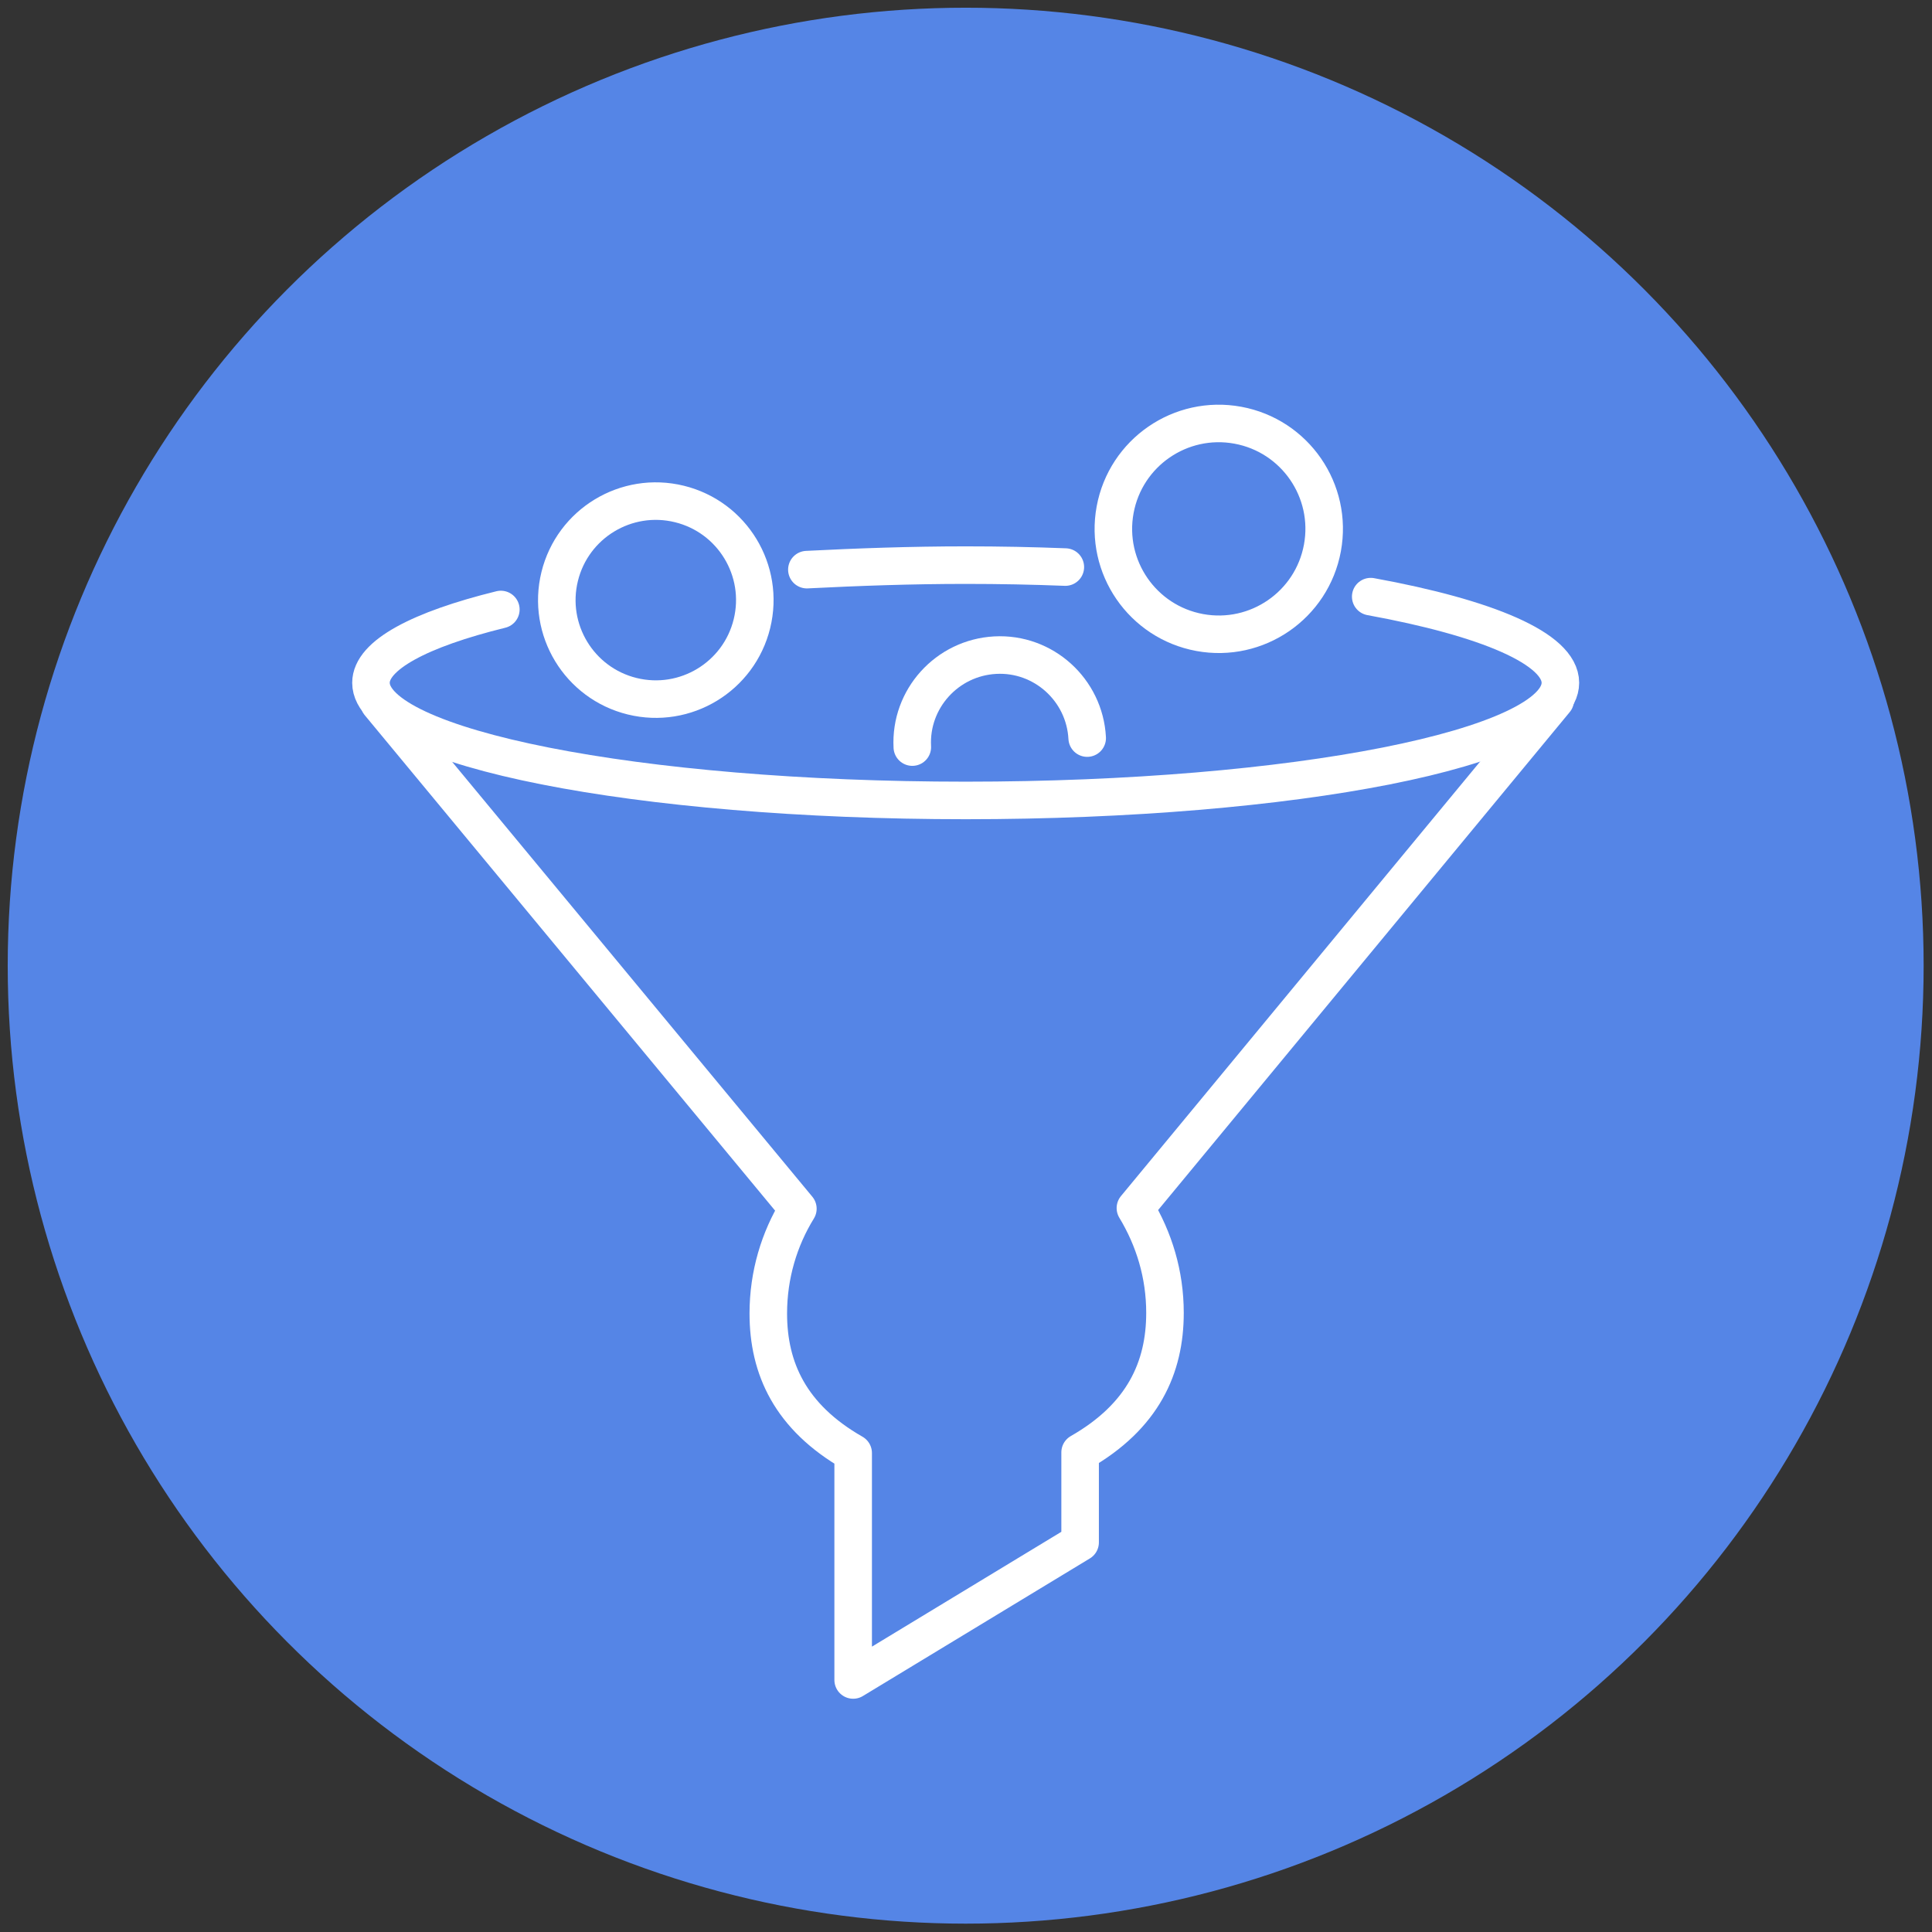
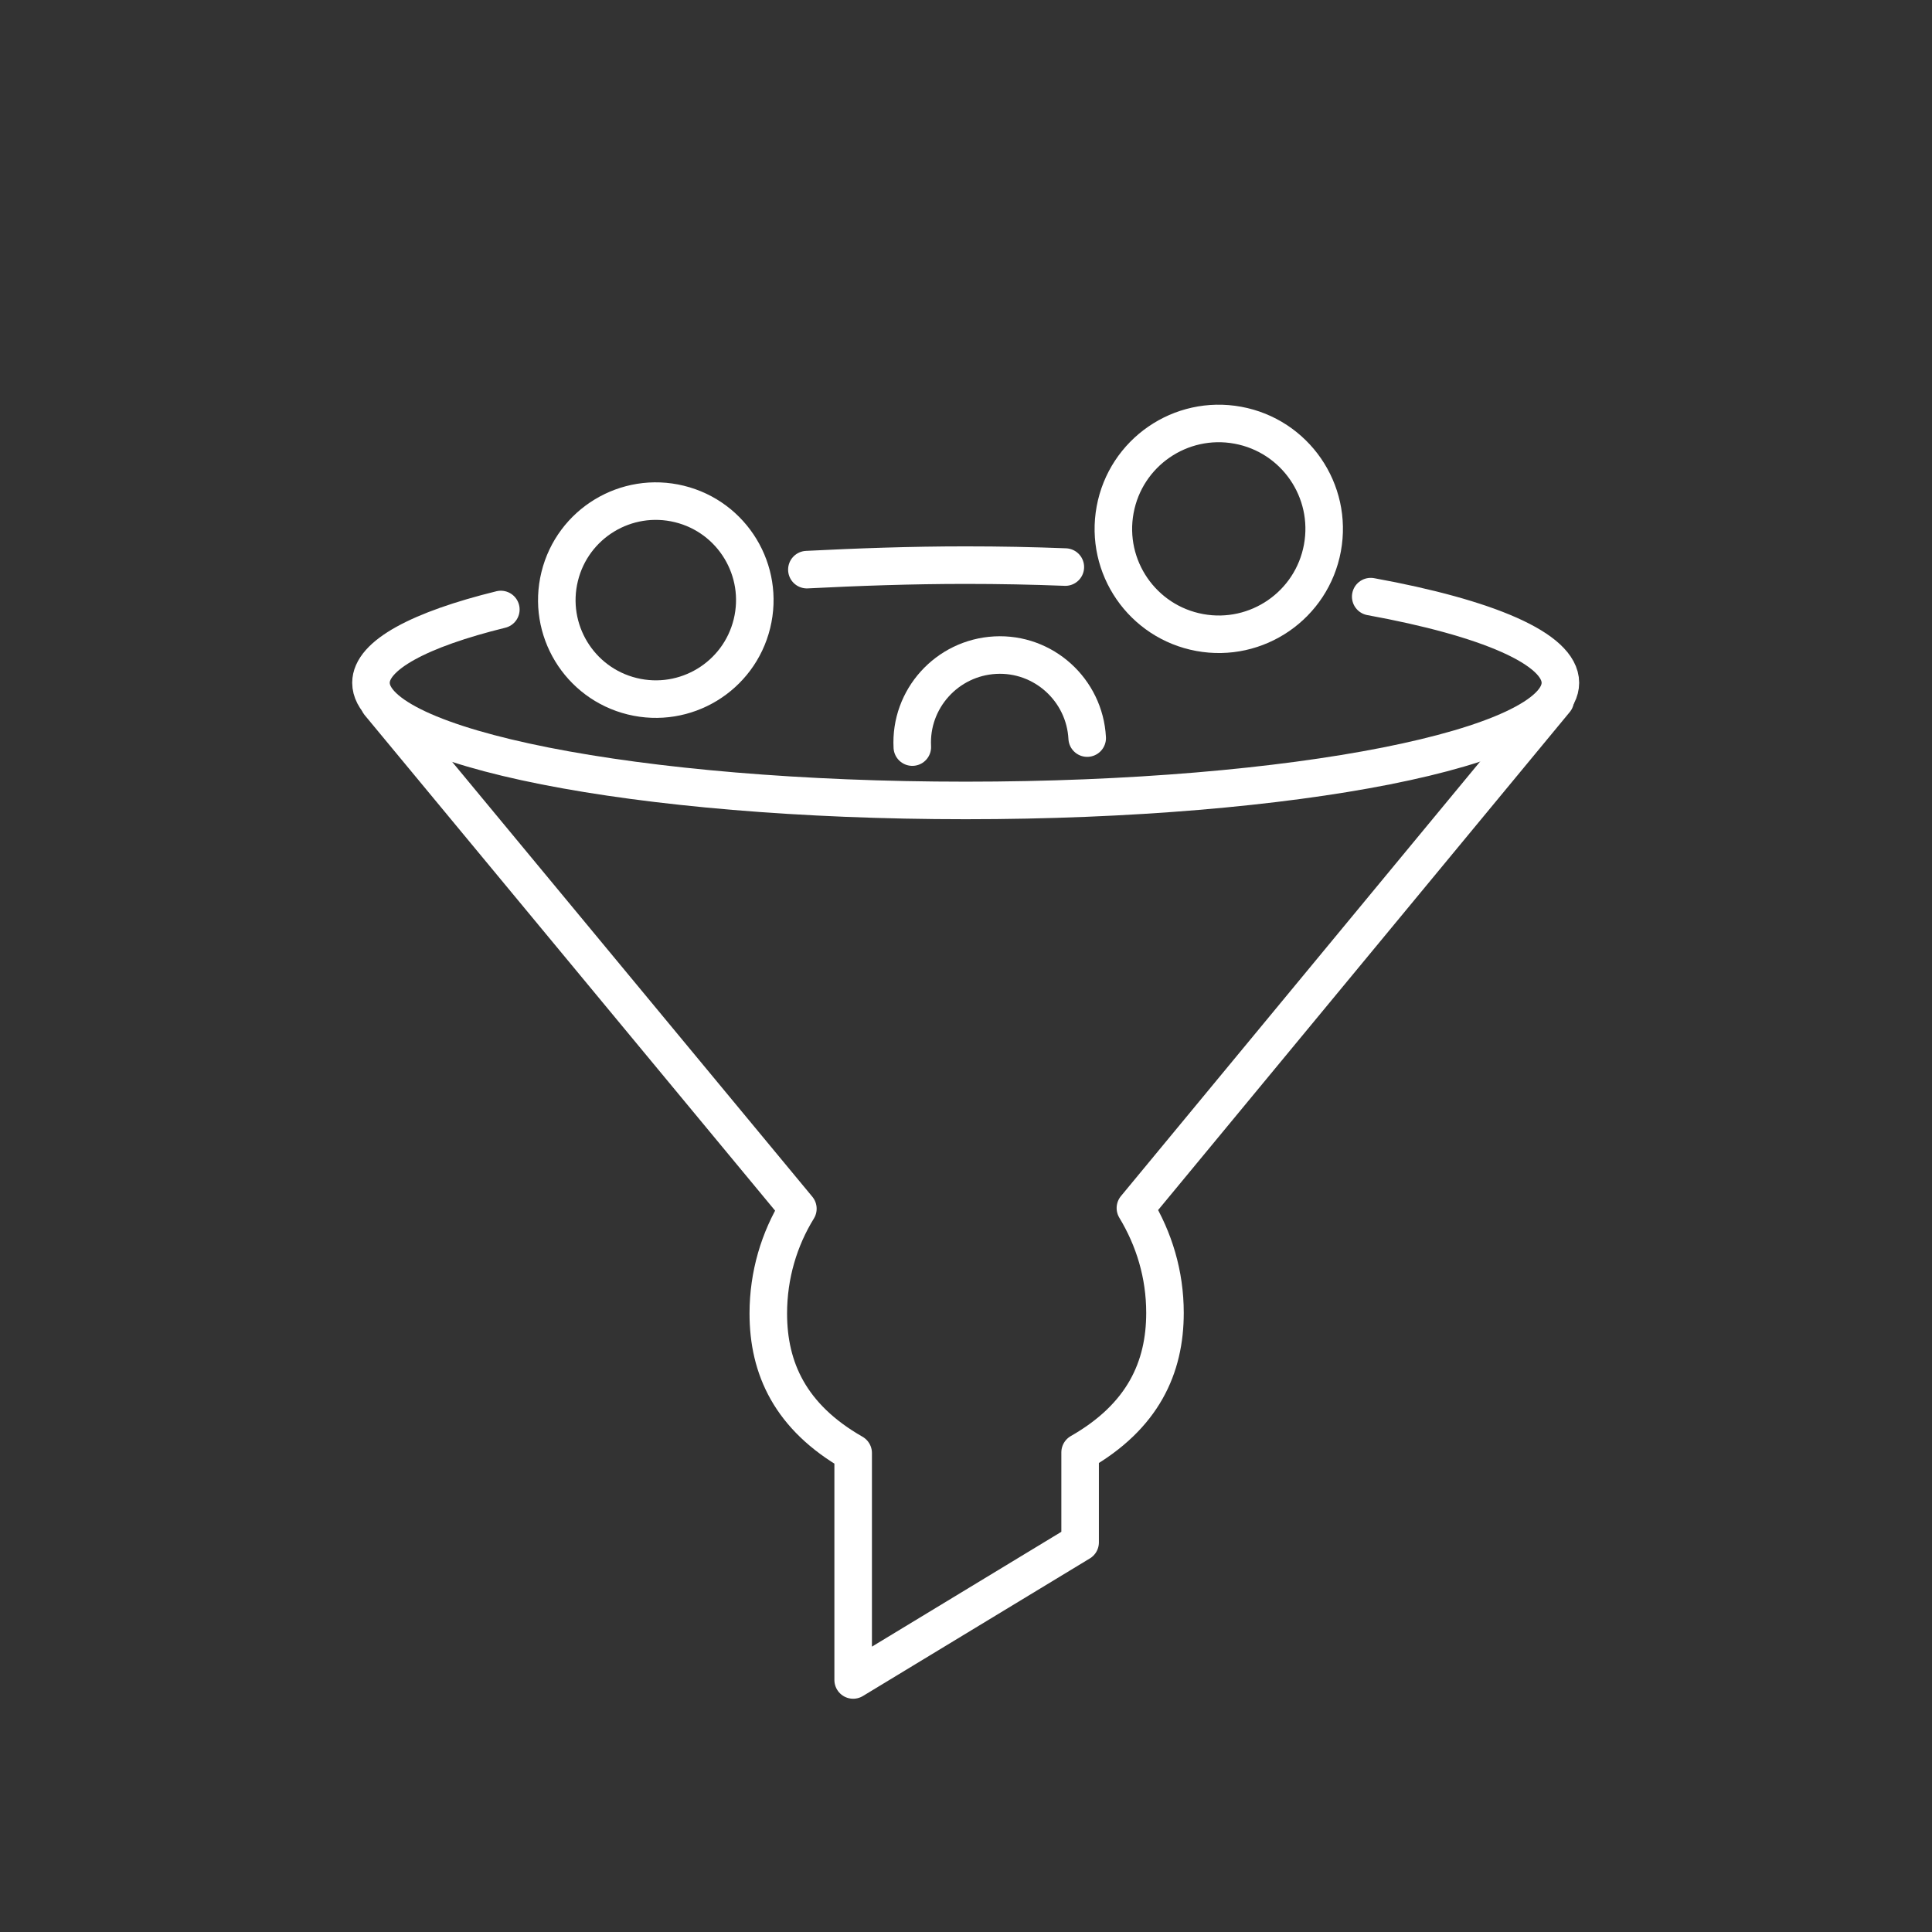
<svg xmlns="http://www.w3.org/2000/svg" version="1.1" id="Layer_1" x="0px" y="0px" viewBox="0 0 300.5 300.5" style="enable-background:new 0 0 300.5 300.5;" xml:space="preserve">
  <rect x="0" y="0" width="300.5" height="300.5" fill="#333333" stroke="none" />
  <style type="text/css">
	.st0{fill:#5585E6;}
	.st1{fill:none;stroke:#FFFFFF;stroke-width:5.84;stroke-linecap:round;stroke-linejoin:round;stroke-miterlimit:10;}
</style>
  <g>
-     <circle class="st0" cx="150.2" cy="150.2" r="149" />
    <g>
      <g>
        <path class="st1" d="M213.2,92.8c18.1,3.3,29.5,8.1,29.5,13.4c0,10.1-41.4,18.3-92.5,18.3c-51.1,0-92.5-8.2-92.5-18.3     c0-4.3,7.6-8.3,20.2-11.4" />
        <path class="st1" d="M125.5,88.6c7.9-0.4,16.2-0.7,24.7-0.7c5.3,0,10.4,0.1,15.5,0.3" />
        <path class="st1" d="M59,109.4l65.1,78.6c-2.9,4.7-4.6,10.3-4.6,16.3c0,8.5,3.4,16.1,13.2,21.7v35.3l35.3-21.4v-14     c9.8-5.6,13.2-13.2,13.2-21.7c0-6-1.7-11.5-4.6-16.3l65.3-79" />
        <path class="st1" d="M141.9,116.2c-0.4-7.5,5.4-13.9,12.9-14.3c7.5-0.4,13.9,5.4,14.3,12.9" />
        <ellipse transform="matrix(0.238 -0.971 0.971 0.238 -12.988 170.25)" class="st1" cx="102.1" cy="93.4" rx="15.4" ry="15.4" />
        <ellipse transform="matrix(0.181 -0.983 0.983 0.181 74.427 253.856)" class="st1" cx="189.7" cy="82.2" rx="16.4" ry="16.4" />
      </g>
    </g>
  </g>
</svg>